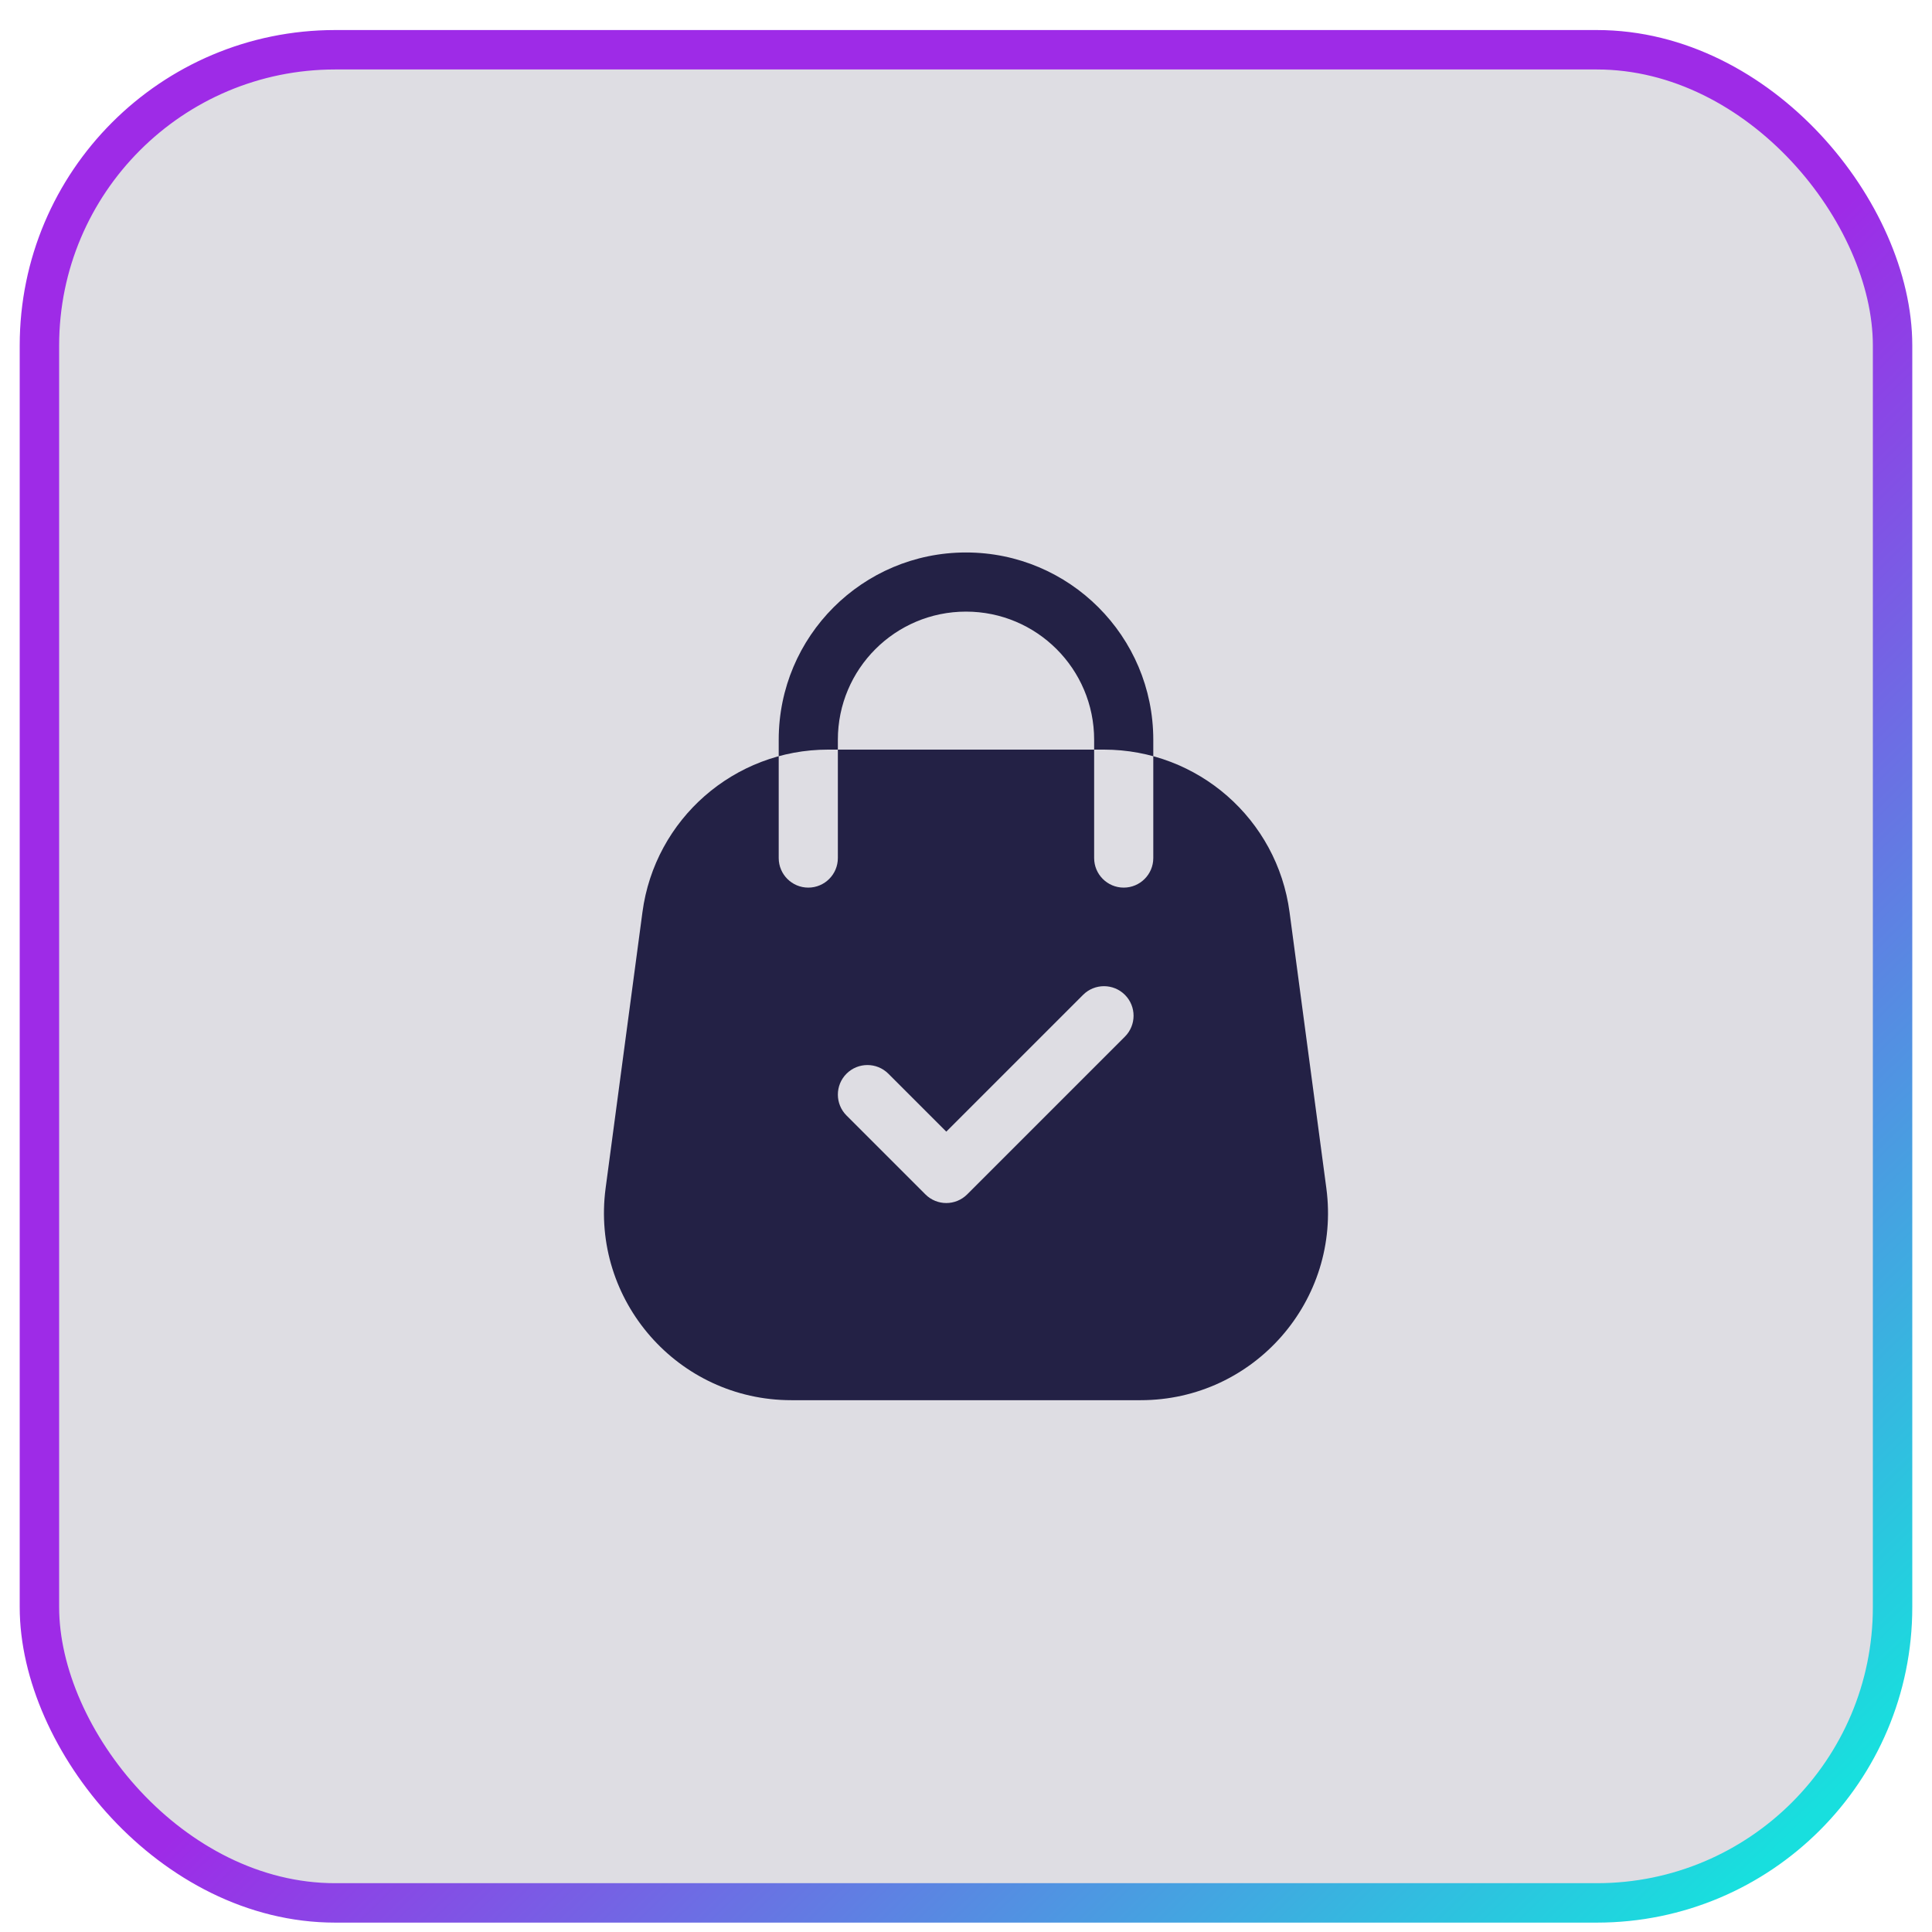
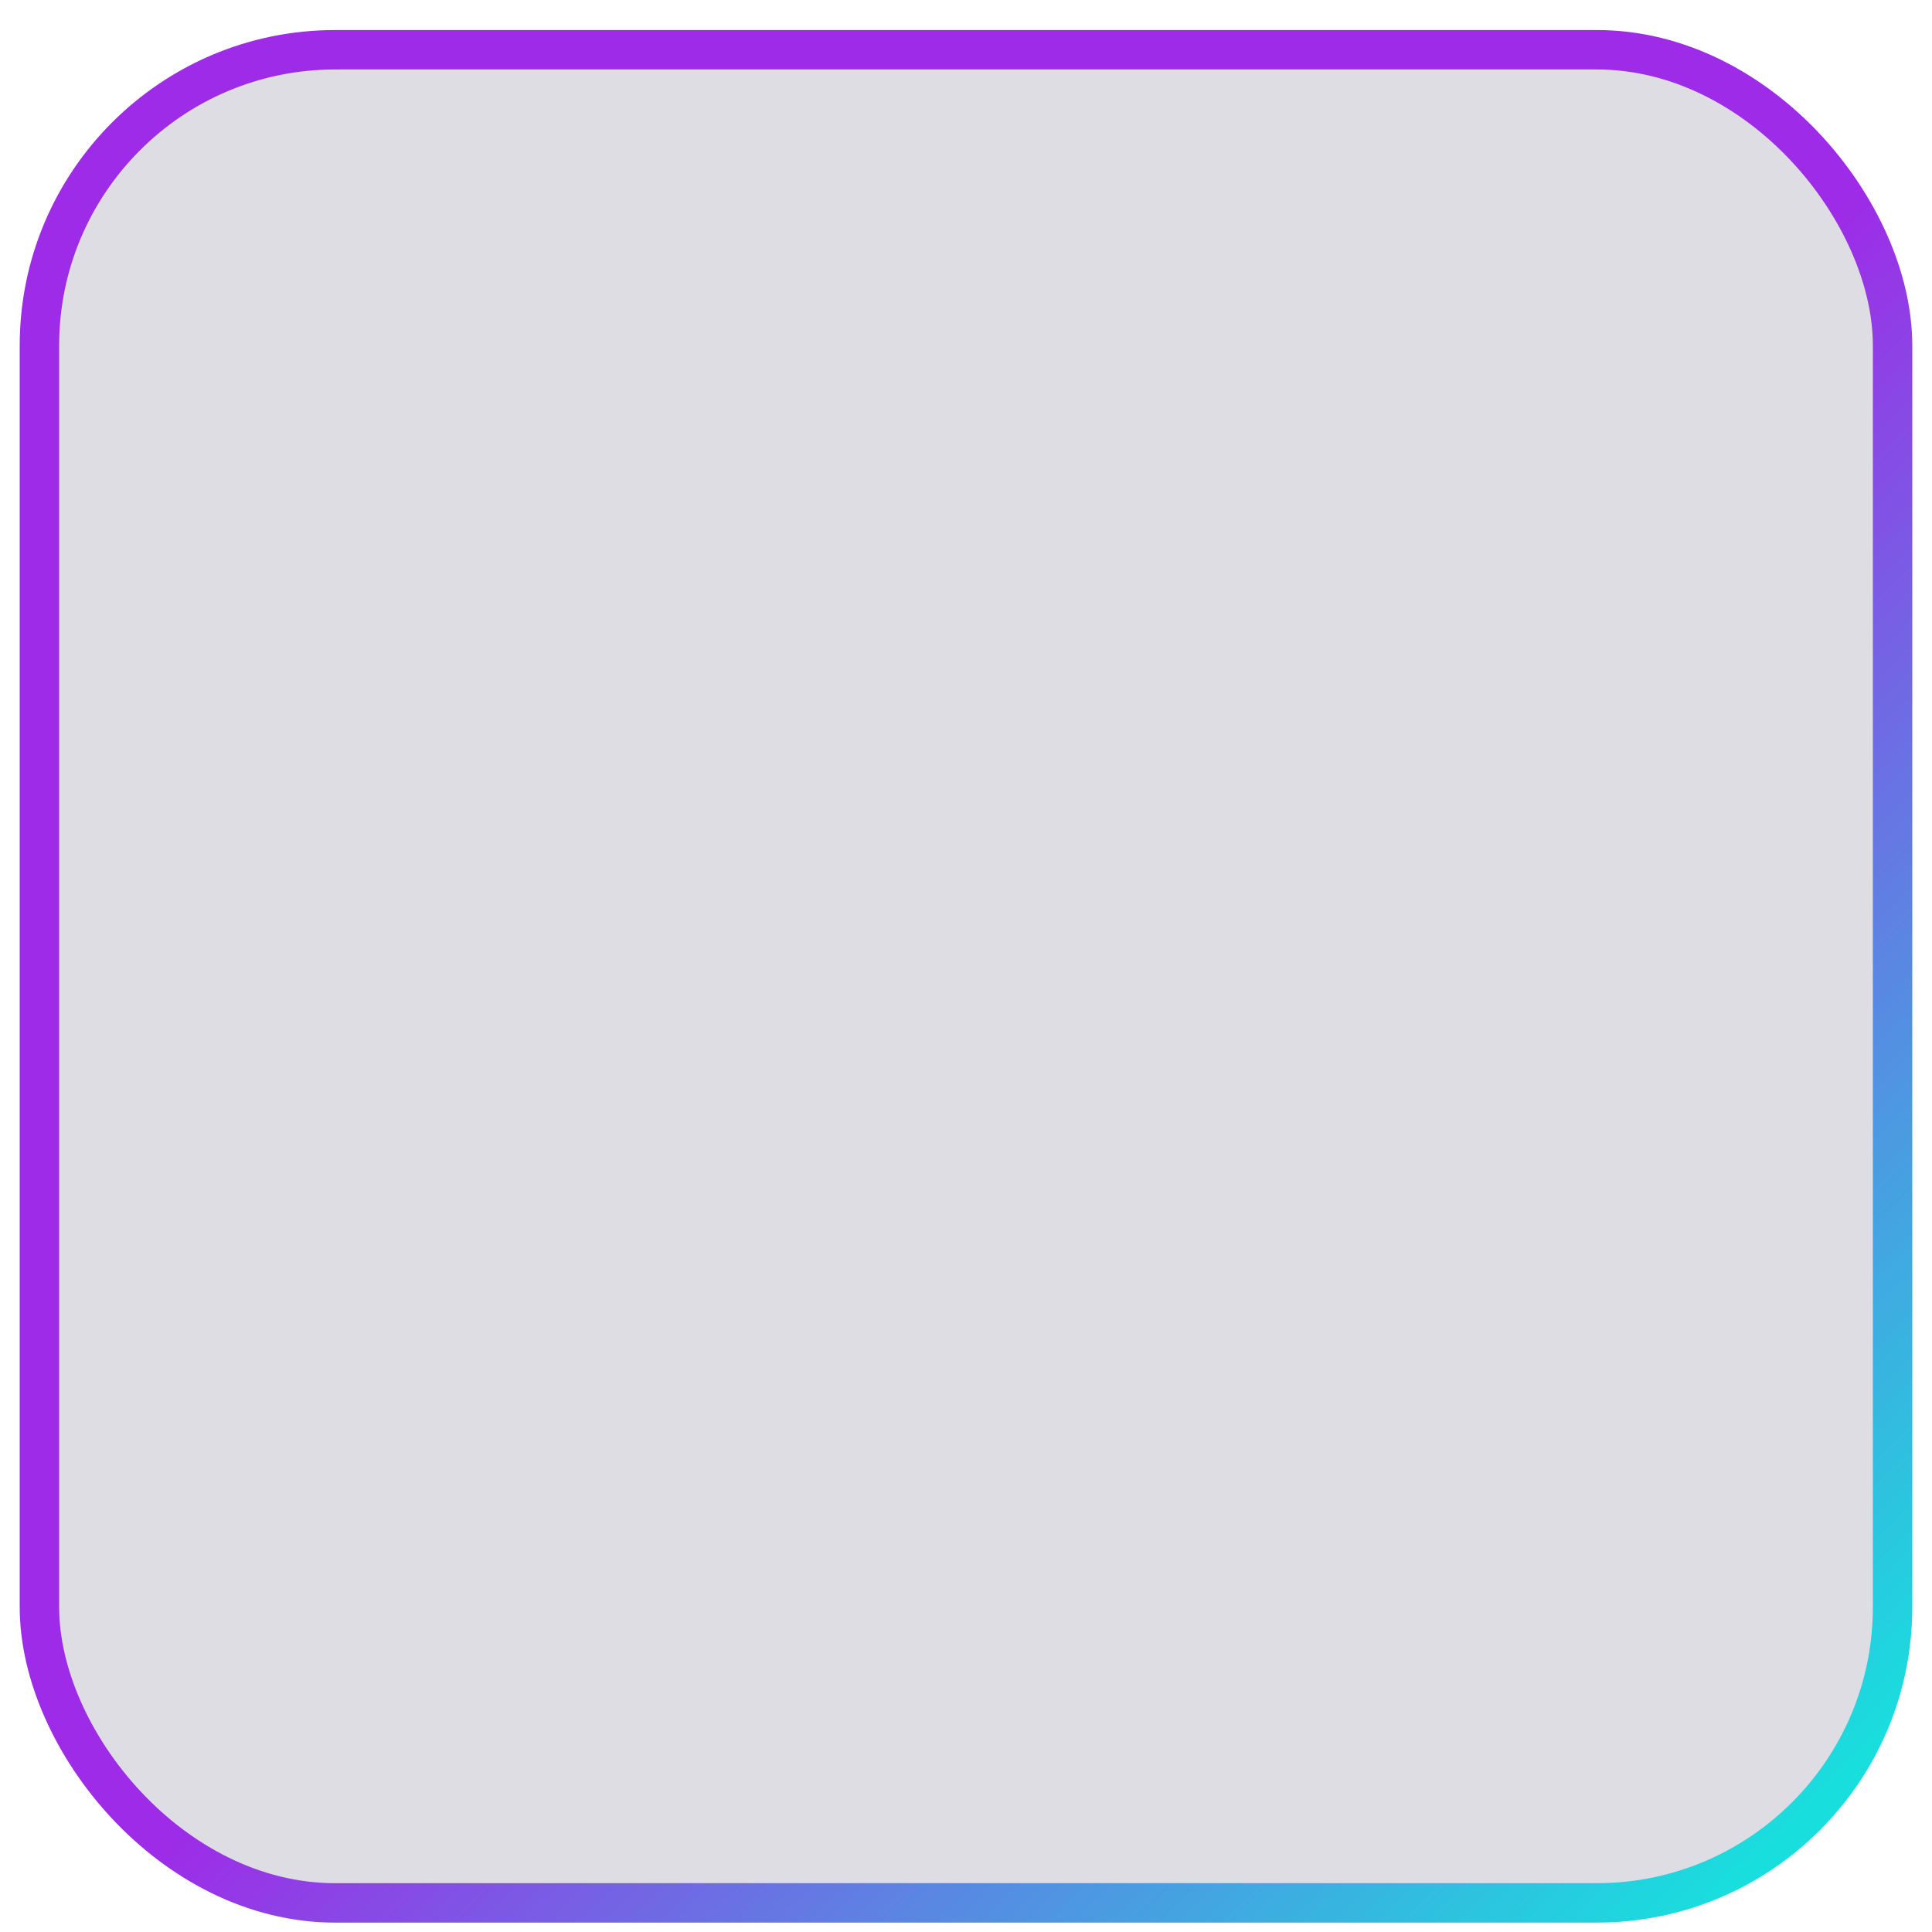
<svg xmlns="http://www.w3.org/2000/svg" width="49" height="49" viewBox="0 0 49 49" fill="none">
  <rect x="1" y="1.262" width="47" height="47" rx="7.5" fill="#232145" fill-opacity="0.15" />
  <rect x="1" y="1.262" width="47" height="47" rx="7.5" stroke="url(#paint0_linear_723_4345)" />
-   <path fill-rule="evenodd" clip-rule="evenodd" d="M21.002 19.012C18.621 19.012 16.608 20.774 16.294 23.134L15.36 30.134C14.981 32.981 17.196 35.512 20.069 35.512H28.931C31.804 35.512 34.019 32.981 33.639 30.134L32.706 23.134C32.392 20.774 30.379 19.012 27.998 19.012H21.002ZM19.75 18.762C19.75 16.138 21.877 14.012 24.5 14.012C27.123 14.012 29.25 16.138 29.25 18.762V21.762C29.25 22.176 28.914 22.512 28.5 22.512C28.086 22.512 27.75 22.176 27.75 21.762V18.762C27.75 16.967 26.295 15.512 24.5 15.512C22.705 15.512 21.25 16.967 21.25 18.762V21.762C21.25 22.176 20.914 22.512 20.5 22.512C20.086 22.512 19.75 22.176 19.75 21.762V18.762ZM24.53 30.292C24.237 30.585 23.763 30.585 23.47 30.292L21.47 28.292C21.177 27.999 21.177 27.524 21.47 27.231C21.763 26.939 22.237 26.939 22.53 27.231L24 28.701L27.47 25.231C27.763 24.939 28.237 24.939 28.53 25.231C28.823 25.524 28.823 25.999 28.53 26.292L24.53 30.292Z" fill="#232145" />
  <defs>
    <linearGradient id="paint0_linear_723_4345" x1="5.5" y1="5.5" x2="45.5" y2="46.5" gradientUnits="userSpaceOnUse">
      <stop offset="0.5" stop-color="#9E2BE7" />
      <stop offset="1" stop-color="#18DFDE" />
    </linearGradient>
  </defs>
</svg>